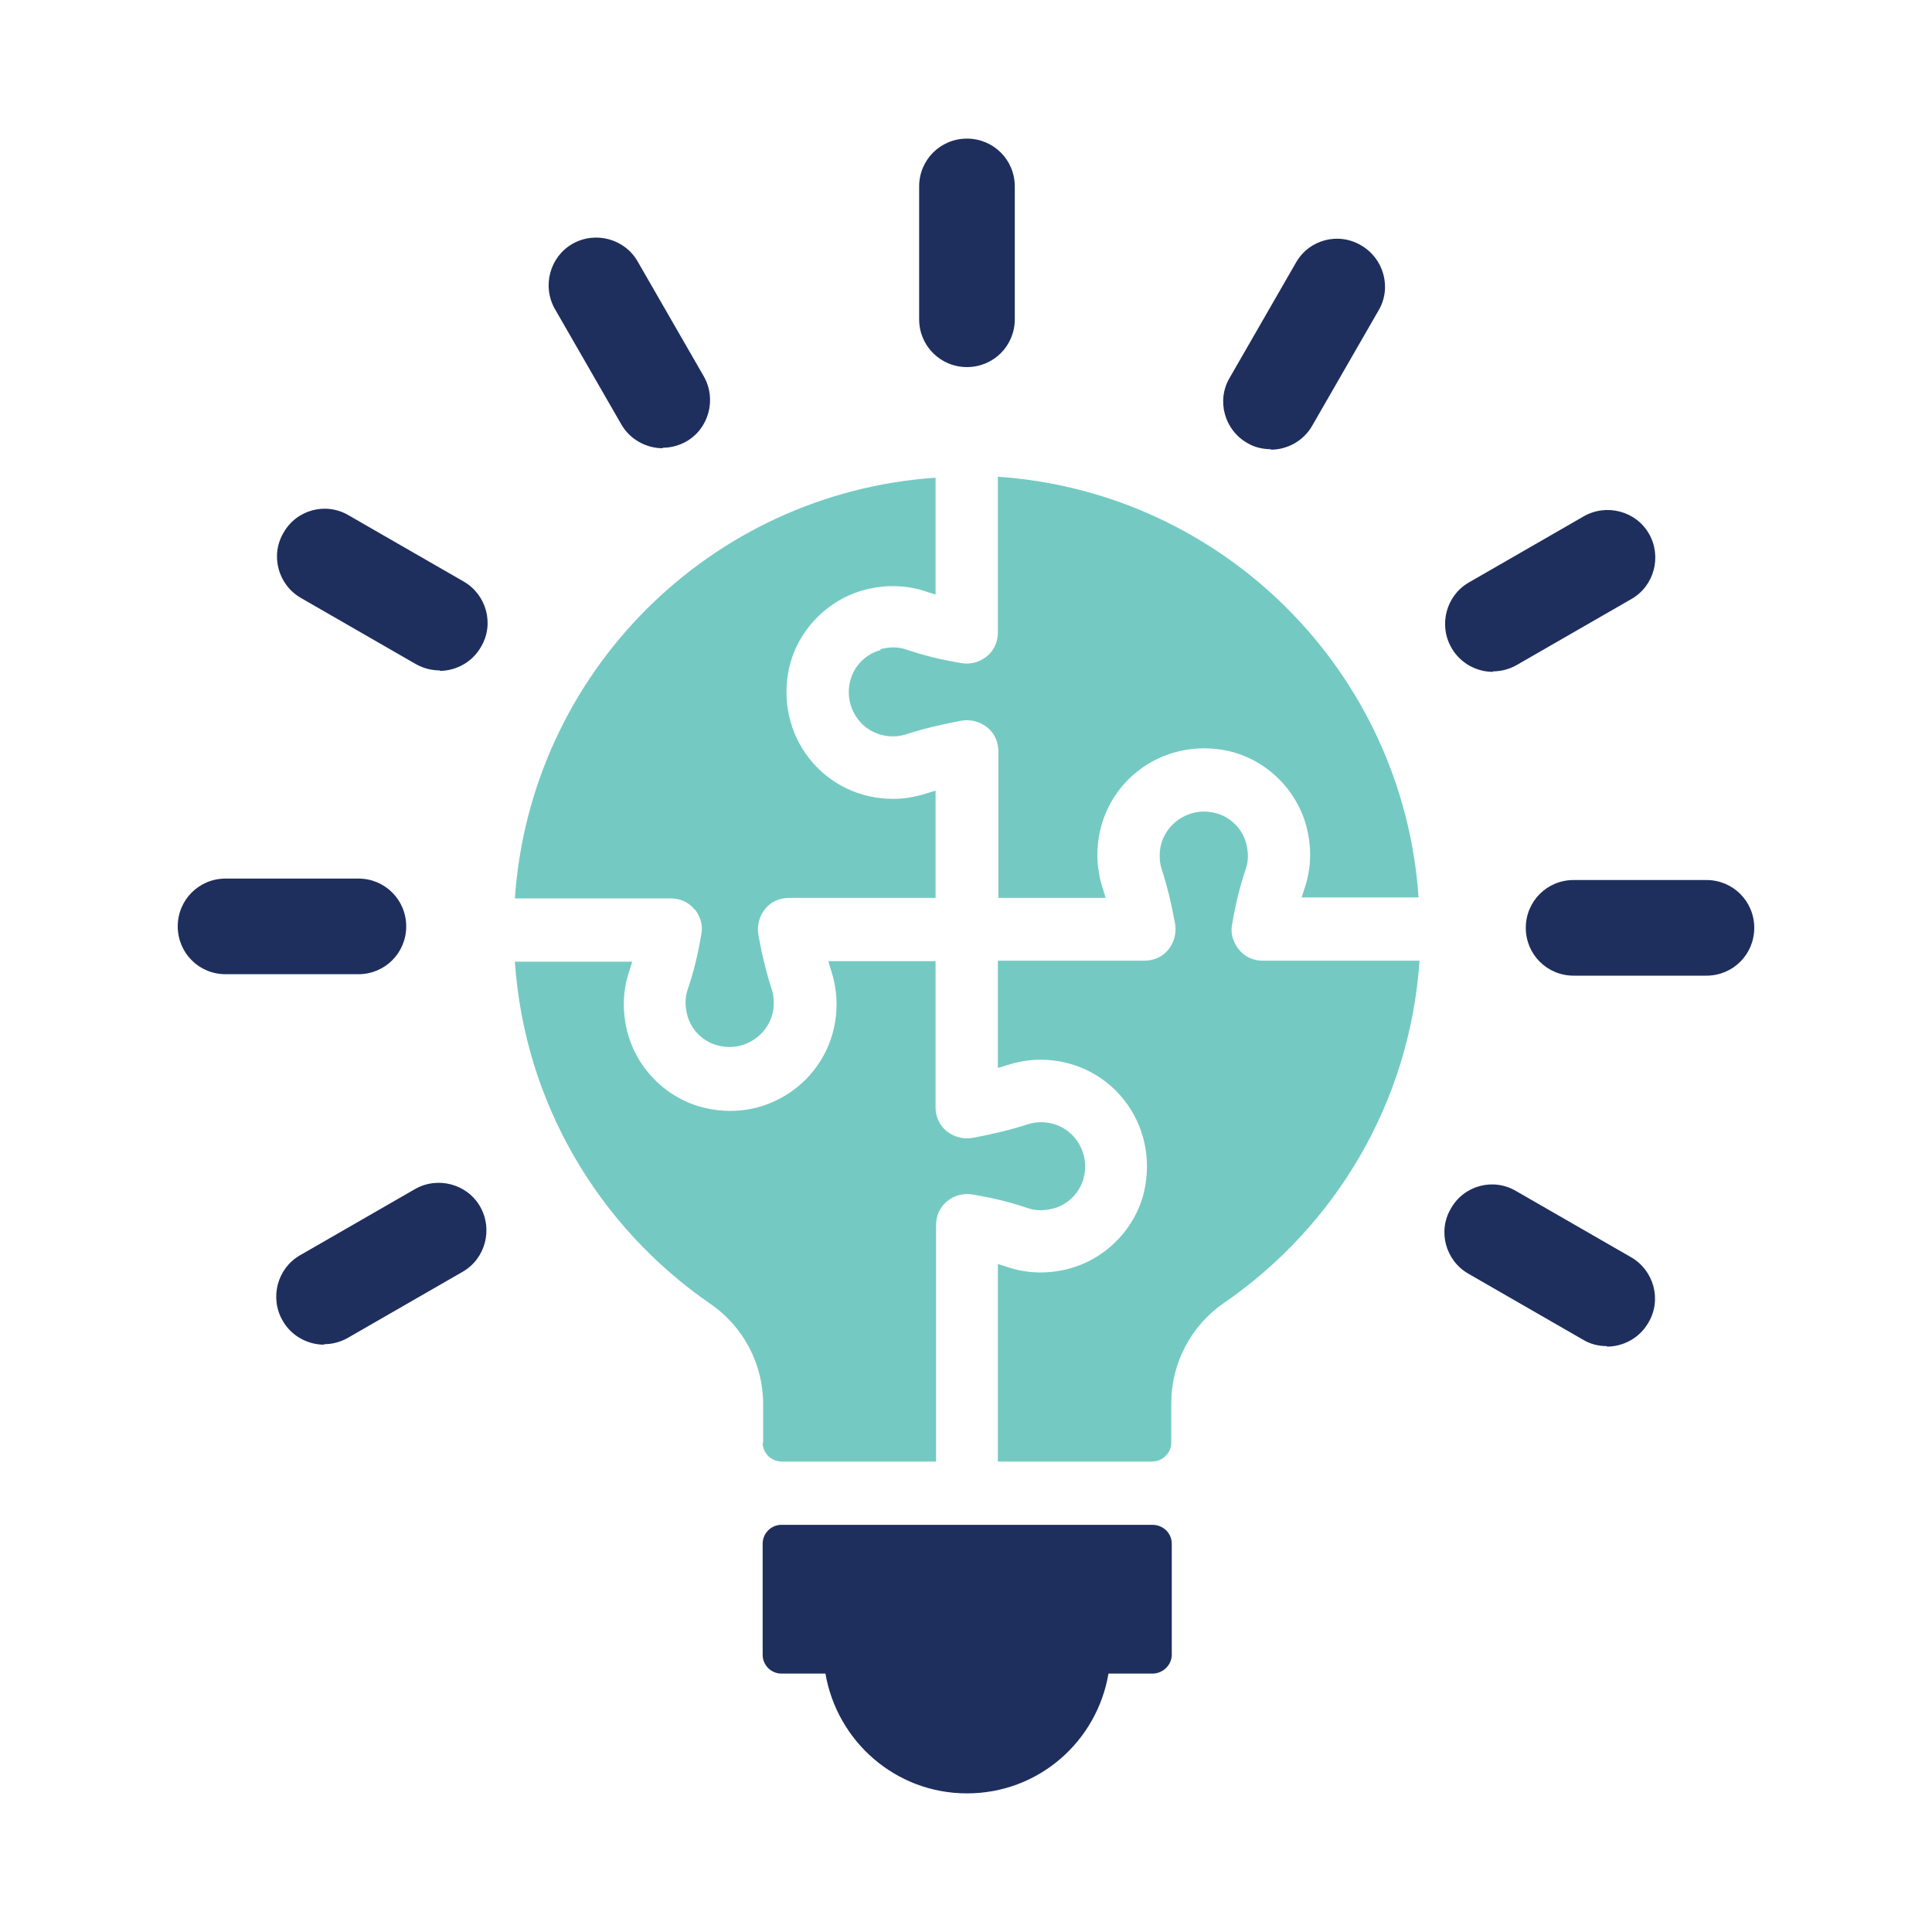
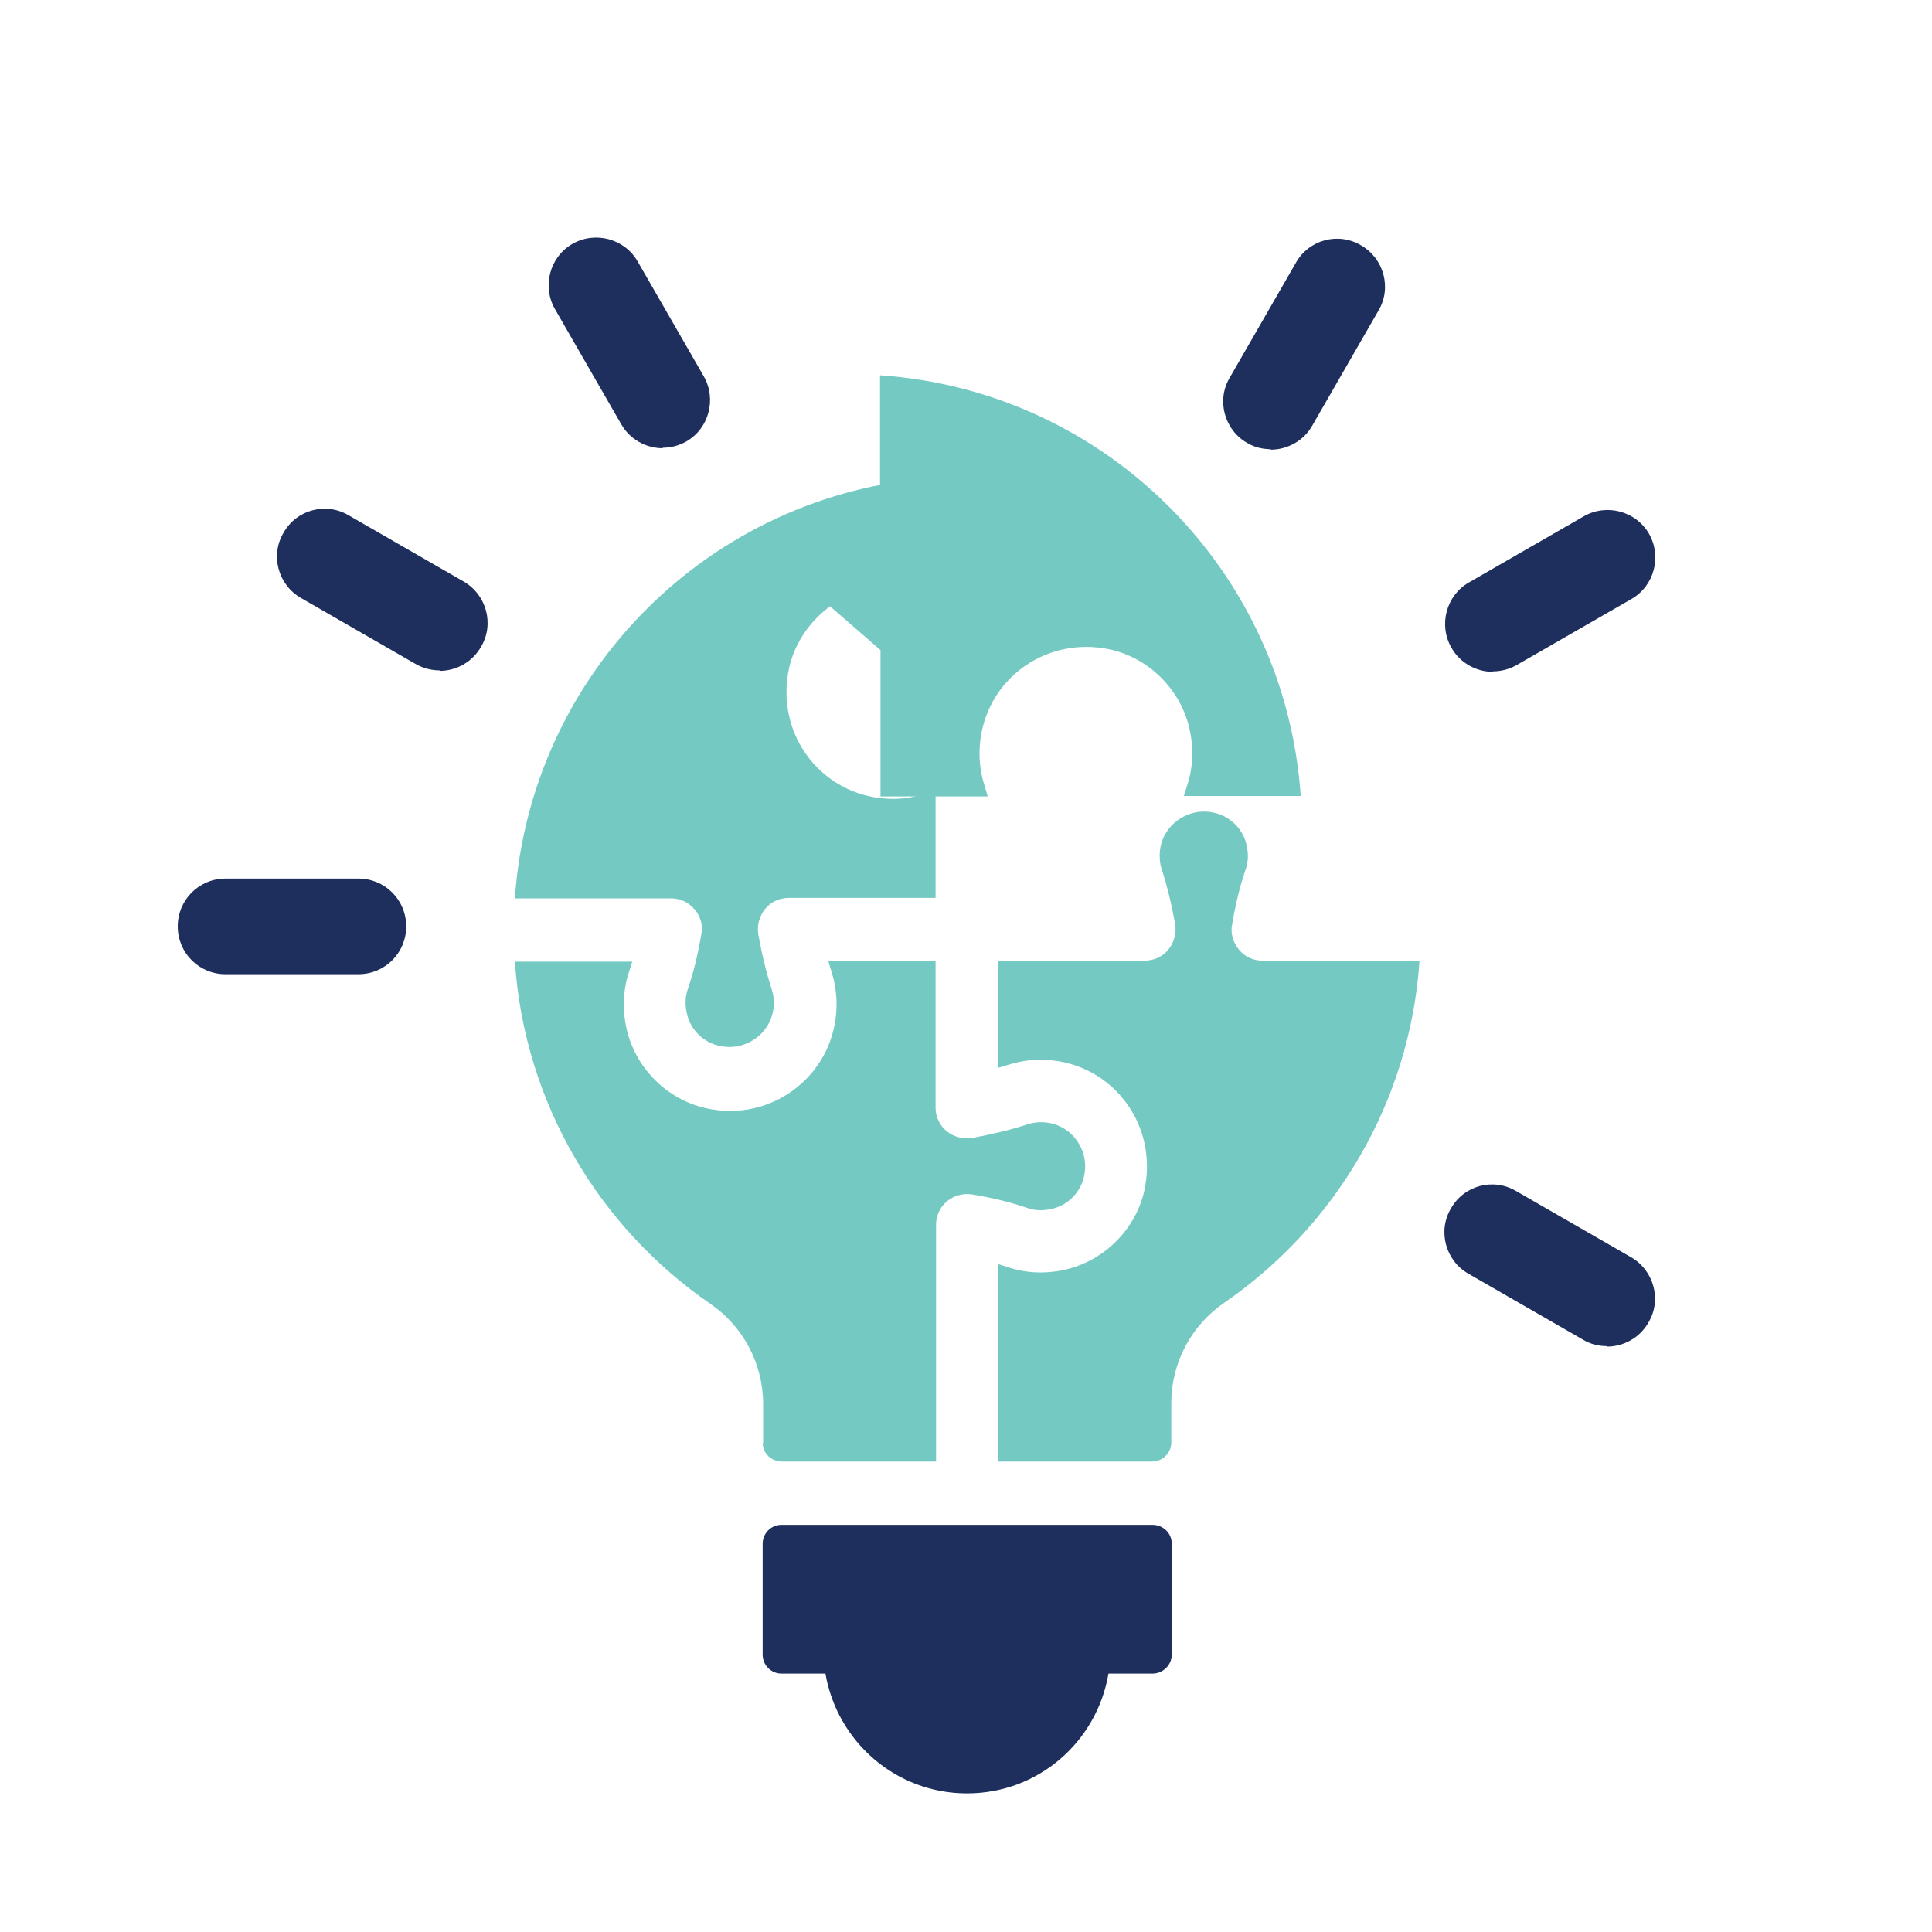
<svg xmlns="http://www.w3.org/2000/svg" id="Layer_1" data-name="Layer 1" viewBox="0 0 40 40">
  <defs>
    <style>      .cls-1 {        fill: none;      }      .cls-1, .cls-2, .cls-3 {        stroke-width: 0px;      }      .cls-2 {        fill: #74cac2;      }      .cls-3 {        fill: #1e2f5e;      }    </style>
  </defs>
-   <rect class="cls-1" x="0" y="0" width="40" height="40" rx="20" ry="20" />
  <g>
    <g>
-       <path class="cls-2" d="m18.23,13.46c-.31.08-.56.34-.63.65-.07.29,0,.57.17.79.23.3.64.42,1,.3.34-.11.71-.2,1.14-.28.19-.03.38.02.53.14.15.12.23.3.23.5v3.03h2.22c-.02-.07-.04-.14-.06-.2-.07-.22-.11-.45-.11-.69,0-.68.3-1.31.83-1.73.53-.42,1.22-.57,1.89-.42.78.18,1.41.8,1.61,1.57.11.43.1.86-.04,1.27-.02.06-.04.13-.06.19h2.42c-.32-4.67-4.04-8.39-8.71-8.71v3.23c0,.19-.08.37-.23.49-.15.12-.34.17-.52.14-.42-.07-.79-.16-1.14-.28-.17-.06-.35-.06-.54-.01Z" />
+       <path class="cls-2" d="m18.23,13.46v3.03h2.22c-.02-.07-.04-.14-.06-.2-.07-.22-.11-.45-.11-.69,0-.68.3-1.31.83-1.73.53-.42,1.22-.57,1.89-.42.78.18,1.41.8,1.61,1.57.11.43.1.86-.04,1.27-.02.06-.04.13-.06.19h2.42c-.32-4.67-4.04-8.39-8.71-8.71v3.23c0,.19-.08.37-.23.49-.15.12-.34.17-.52.14-.42-.07-.79-.16-1.14-.28-.17-.06-.35-.06-.54-.01Z" />
      <path class="cls-2" d="m14.38,18.82c.12.15.18.34.14.52-.07.42-.16.79-.28,1.14-.06.17-.06.35-.01.54.08.31.34.56.65.63.29.07.57,0,.79-.17.22-.17.35-.43.35-.71,0-.1-.01-.19-.04-.28-.11-.34-.2-.7-.28-1.14-.03-.19.02-.38.14-.53.12-.15.3-.23.5-.23h3.03v-2.22c-.07.02-.14.04-.2.06-.22.07-.45.11-.68.11-.68,0-1.31-.3-1.73-.83-.42-.53-.57-1.22-.42-1.89.18-.78.8-1.41,1.57-1.61.43-.11.87-.1,1.27.04.06.02.13.04.19.06v-2.42c-4.67.32-8.39,4.04-8.71,8.71h3.23c.19,0,.37.08.49.23Z" />
      <path class="cls-2" d="m26.14,19.89c-.19,0-.37-.08-.49-.23-.12-.15-.18-.34-.14-.52.07-.42.16-.79.28-1.14.06-.17.06-.35.01-.54-.08-.31-.34-.56-.65-.63-.29-.07-.57,0-.79.17-.22.17-.35.43-.35.71,0,.1.01.19.04.28.11.34.2.7.28,1.14.03.19-.02.38-.14.53-.12.15-.3.23-.5.23h-3.03v2.22c.07-.02.14-.04.2-.06.22-.07.45-.11.68-.11.68,0,1.31.3,1.73.83.42.53.57,1.22.42,1.89-.18.78-.8,1.41-1.57,1.61-.42.11-.86.1-1.27-.04-.06-.02-.13-.04-.19-.06v4.09h3.19c.22,0,.4-.18.4-.39v-.82c0-.83.41-1.61,1.1-2.08,2.29-1.58,3.84-4.14,4.04-7.08h-3.24Z" />
      <path class="cls-2" d="m15.79,29.87c0,.22.18.39.4.39h3.19v-4.9c0-.19.08-.37.23-.49.14-.12.34-.17.52-.14.42.07.79.16,1.14.28.17.06.35.06.54.01.31-.08.56-.34.63-.65.07-.29,0-.57-.17-.79-.23-.3-.64-.42-1-.3-.34.11-.71.2-1.14.28-.19.03-.38-.02-.53-.14-.15-.12-.23-.3-.23-.49v-3.03h-2.22c.02.07.04.14.06.2.07.22.11.45.11.69,0,.68-.3,1.31-.83,1.73-.39.31-.87.48-1.37.48-.17,0-.35-.02-.52-.06-.78-.18-1.41-.8-1.61-1.57-.11-.43-.1-.86.04-1.27.02-.06.04-.13.06-.19h-2.43c.2,2.94,1.75,5.5,4.04,7.08.69.47,1.1,1.25,1.1,2.08v.82Z" />
      <path class="cls-3" d="m23.85,31.57h-7.67c-.22,0-.39.18-.39.39v2.3c0,.22.18.39.39.39h.91c.24,1.4,1.45,2.48,2.93,2.48s2.69-1.07,2.93-2.48h.91c.22,0,.4-.18.4-.39v-2.3c0-.22-.18-.39-.4-.39Z" />
    </g>
-     <path class="cls-3" d="m20.02,7.6c-.55,0-.99-.44-.99-.99v-2.75c0-.55.44-.99.99-.99s.99.44.99.99v2.75c0,.55-.44.99-.99.99Z" />
    <path class="cls-3" d="m13.72,9.28c-.34,0-.68-.18-.86-.5l-1.37-2.38c-.27-.47-.11-1.08.36-1.35.47-.27,1.08-.11,1.35.36l1.37,2.38c.27.47.11,1.08-.36,1.35-.16.09-.33.13-.49.13Z" />
    <path class="cls-3" d="m9.11,13.88c-.17,0-.34-.04-.5-.13l-2.38-1.37c-.47-.27-.64-.88-.36-1.35.27-.48.88-.64,1.35-.36l2.38,1.37c.47.27.64.88.36,1.35-.18.32-.52.5-.86.5Z" />
    <path class="cls-3" d="m7.42,20.17h-2.75c-.55,0-.99-.44-.99-.99s.44-.99.99-.99h2.75c.55,0,.99.44.99.99s-.44.99-.99.99Z" />
-     <path class="cls-3" d="m6.71,27.84c-.34,0-.68-.18-.86-.5-.27-.47-.11-1.08.36-1.35l2.38-1.37c.47-.27,1.08-.11,1.35.36.27.47.11,1.08-.36,1.35l-2.38,1.37c-.16.09-.33.13-.49.13Z" />
    <path class="cls-3" d="m33.27,27.87c-.17,0-.34-.04-.49-.13l-2.38-1.37c-.47-.27-.64-.88-.36-1.35.27-.48.88-.64,1.35-.36l2.38,1.37c.47.27.64.88.36,1.35-.18.32-.52.5-.86.5Z" />
-     <path class="cls-3" d="m35.33,20.2h-2.75c-.55,0-.99-.44-.99-.99s.44-.99.99-.99h2.75c.55,0,.99.44.99.99s-.44.99-.99.99Z" />
    <path class="cls-3" d="m30.91,13.91c-.34,0-.68-.18-.86-.5-.27-.47-.11-1.08.36-1.35l2.38-1.37c.47-.27,1.08-.11,1.35.36.27.47.11,1.08-.36,1.35l-2.38,1.37c-.16.09-.33.13-.49.13Z" />
    <path class="cls-3" d="m26.31,9.3c-.17,0-.34-.04-.49-.13-.47-.27-.64-.88-.36-1.35l1.37-2.38c.27-.48.88-.64,1.35-.36.47.27.64.88.36,1.35l-1.37,2.38c-.18.32-.52.5-.86.5Z" />
  </g>
</svg>